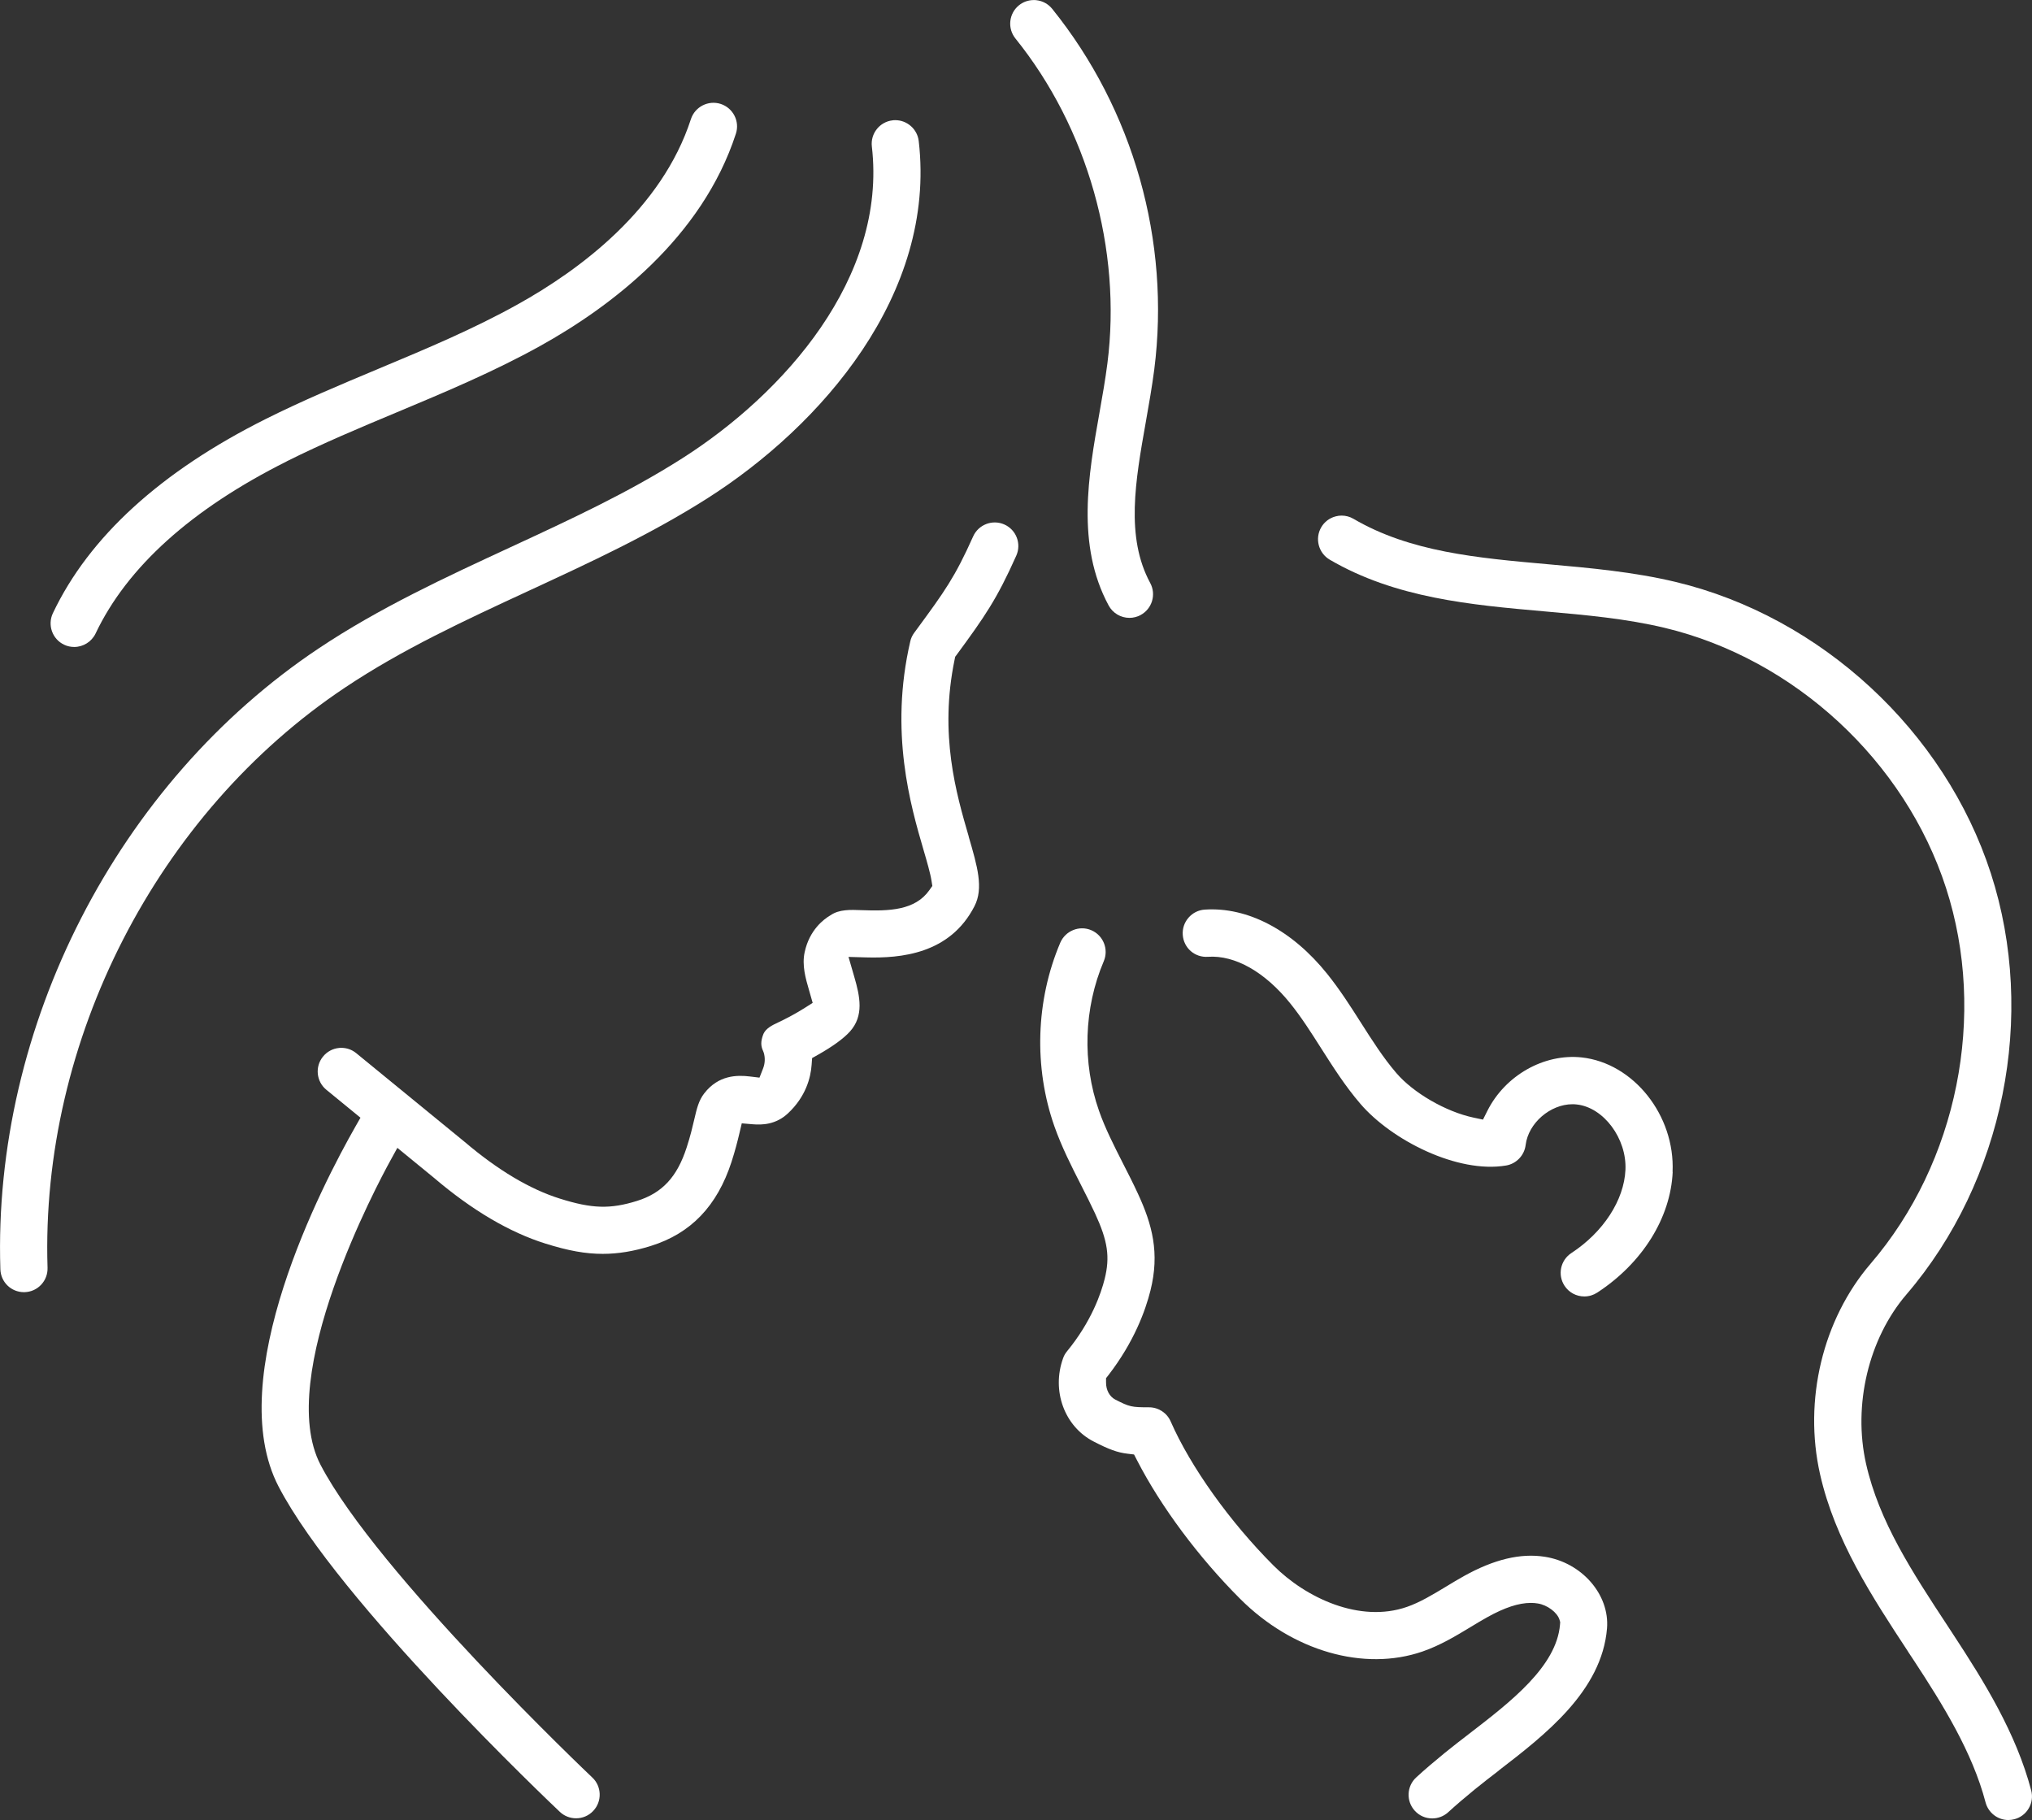
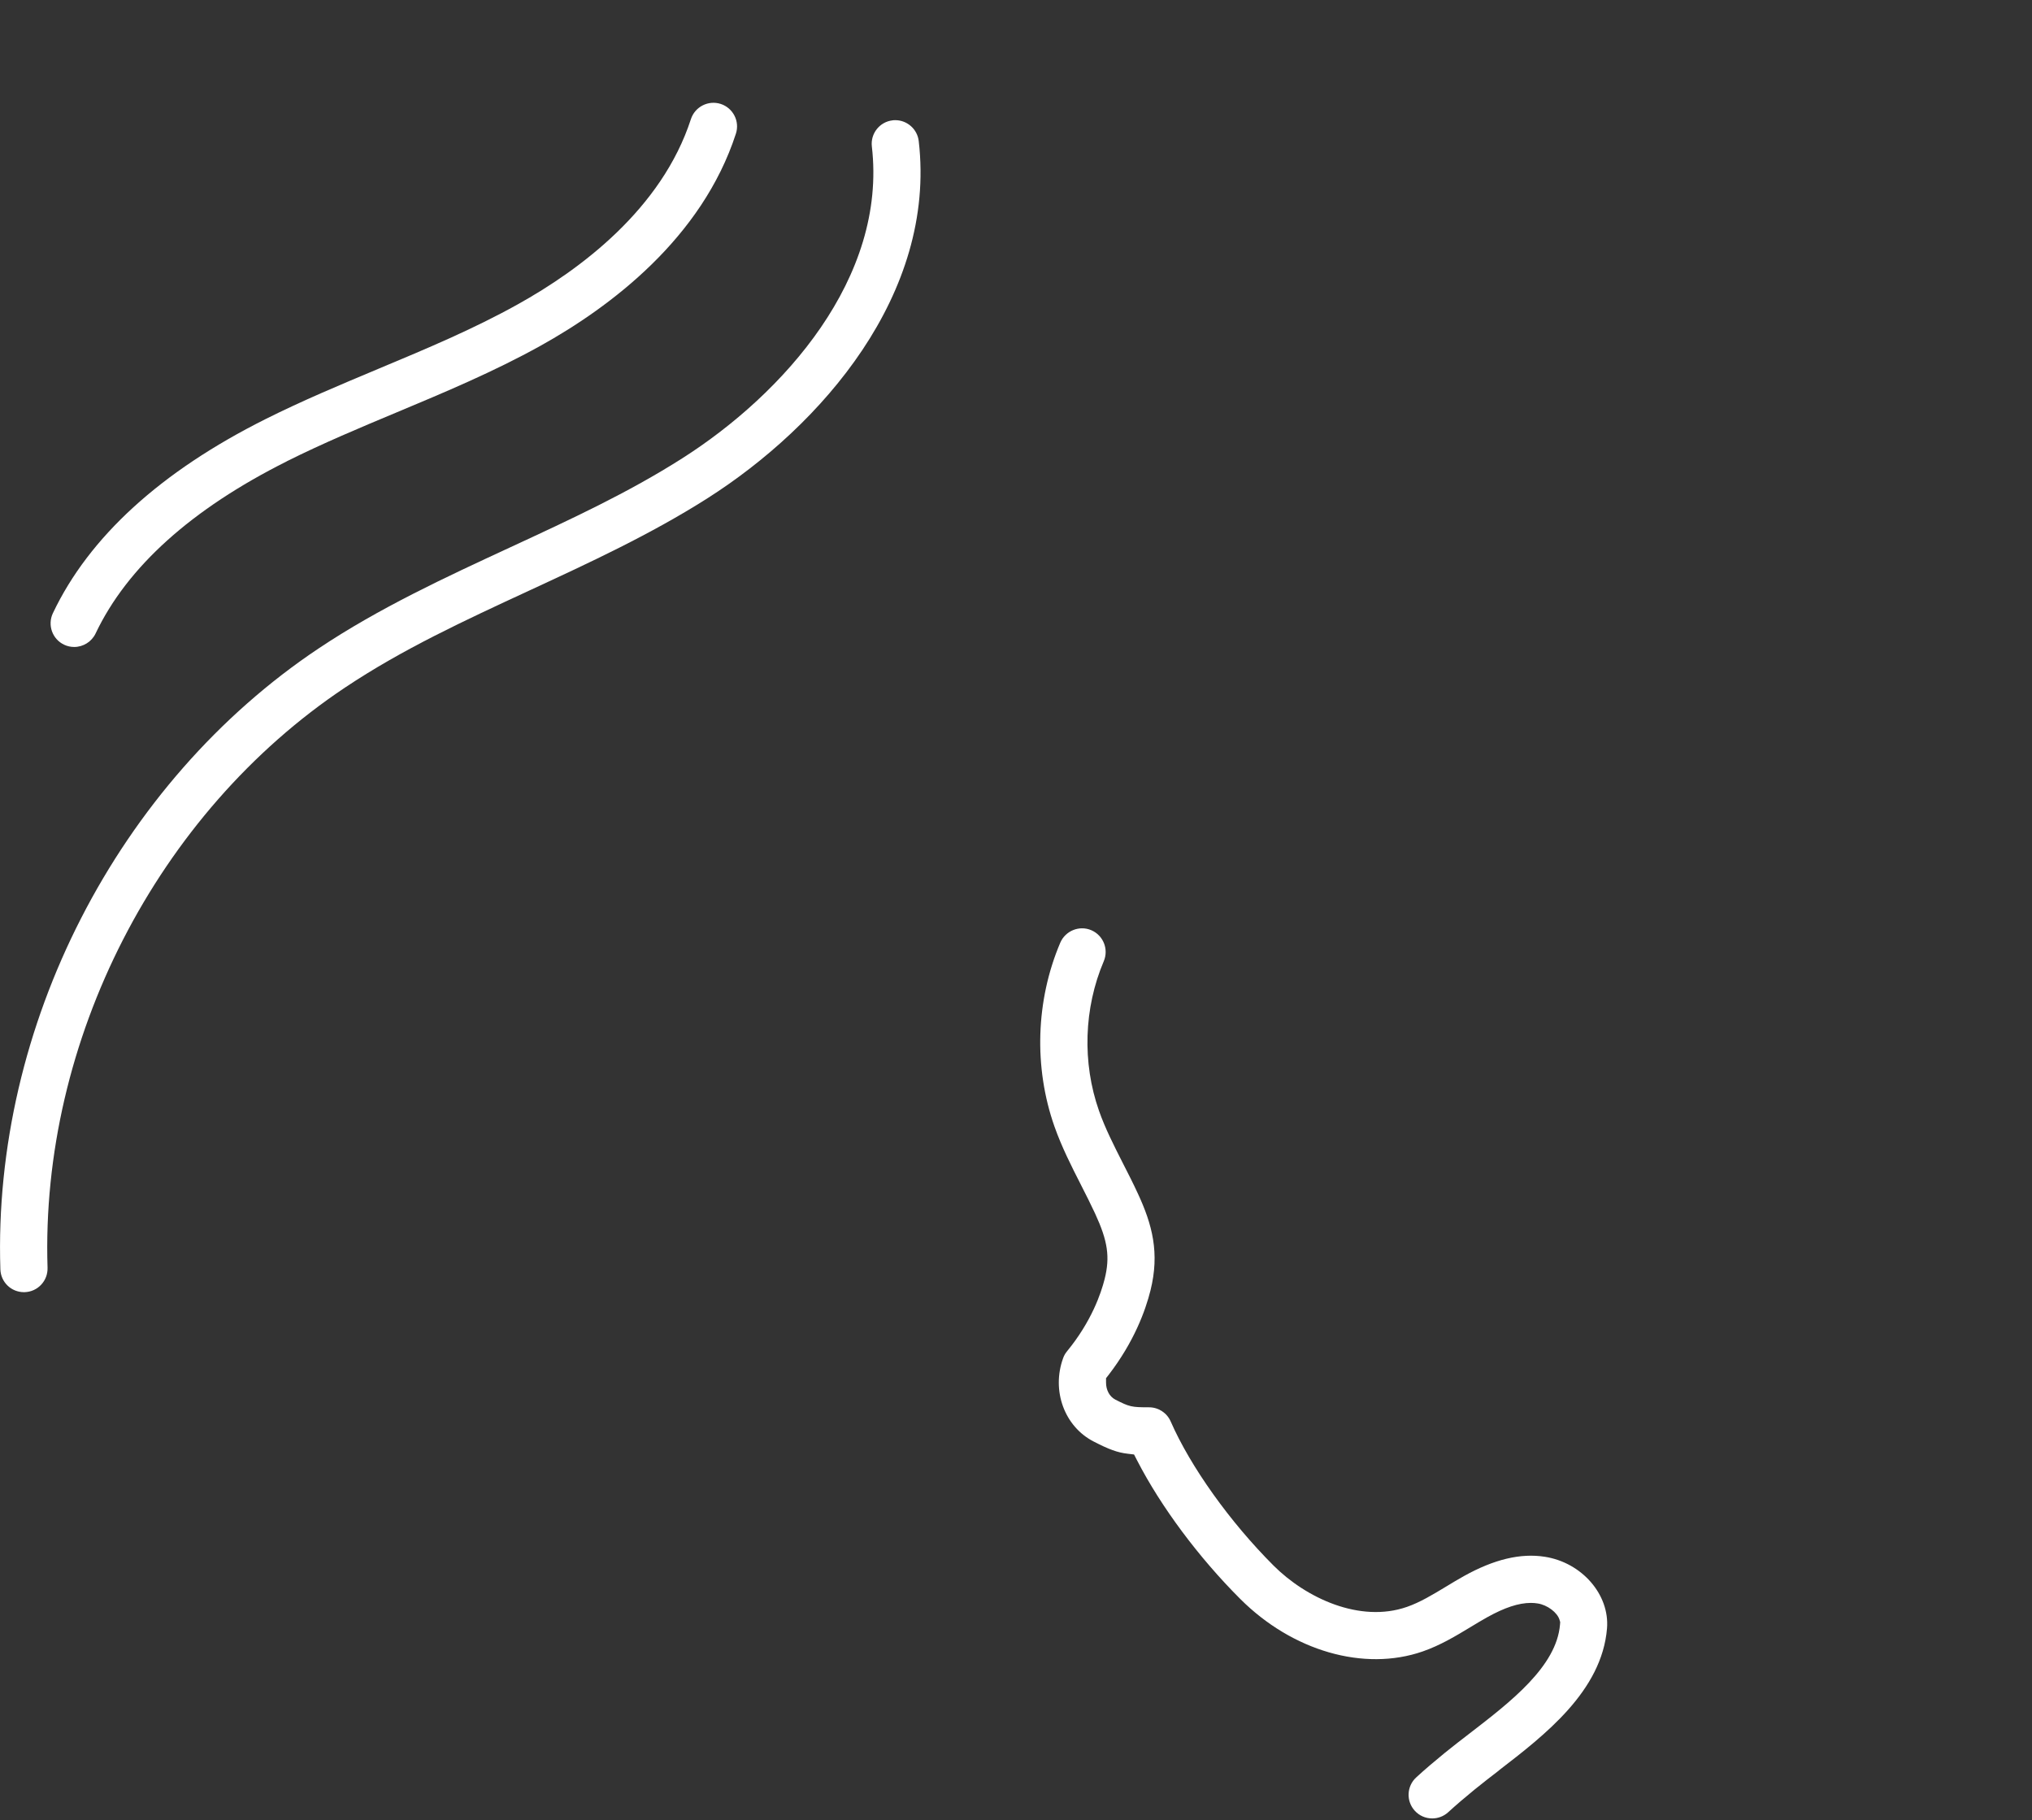
<svg xmlns="http://www.w3.org/2000/svg" id="uuid-399265f0-3c38-49d5-9271-fdcd71781f7c" width="331.63" height="297.01" viewBox="0 0 331.63 297.01">
  <rect x="0" y="0" width="331.63" height="297.01" fill="#333333" stroke="none" />
  <defs>
    <style>.uuid-60e54e47-67ce-404e-ba05-ad7f60f683bb{fill:#fff;}</style>
  </defs>
-   <path class="uuid-60e54e47-67ce-404e-ba05-ad7f60f683bb" d="M158.11,136.54c-2.05-7.04-4.85-16.66-2.31-28.92l.09-.44.27-.36c4.53-6.18,6.5-8.97,9.7-16.14.87-1.94,0-4.23-1.95-5.09-1.94-.86-4.22.01-5.09,1.95-2.99,6.69-4.67,8.99-9.17,15.12l-.45.61c-.31.42-.53.89-.64,1.4-3.44,14.8.06,26.83,2.16,34.02.54,1.84,1.13,3.87,1.31,5.07l.13.82-.48.68c-2.33,3.32-6.57,3.44-11.08,3.27-1.79-.07-3.64-.14-5.02.81l-.13.08c-.98.58-3.35,2.32-4.13,5.98-.46,2.14.16,4.27.71,6.16l.6,2.1-1.29.82c-1.31.84-3.11,1.81-4.67,2.53-1.21.56-1.87,1.13-2.13,1.86-.39,1.07-.39,1.81,0,2.64l.12.32c.24.85.19,1.74-.13,2.55l-.58,1.48-1.58-.19c-2.08-.25-5.11-.24-7.43,2.75-.92,1.18-1.22,2.49-1.64,4.29-.28,1.19-.62,2.67-1.24,4.56-1.56,4.82-3.99,7.42-8.1,8.71-4.38,1.36-7.33,1.28-12.6-.38-4.88-1.53-10.12-4.65-15.56-9.28l-17.66-14.45c-.69-.57-1.55-.87-2.43-.87-.13,0-.26,0-.39.02-1.02.1-1.95.6-2.6,1.4-1.35,1.64-1.1,4.08.54,5.42l5.57,4.56-.86,1.51c-5.28,9.27-21.78,40.91-12.49,58.71,9.85,18.88,44.42,51.67,45.89,53.06.72.68,1.66,1.05,2.65,1.05,1.07,0,2.07-.43,2.8-1.21.71-.75,1.08-1.73,1.05-2.76-.03-1.03-.46-1.99-1.21-2.69-.35-.33-35.11-33.32-44.35-51.03-7.52-14.43,9.4-46,11.35-49.55l1.19-2.17,6,4.91c6.2,5.28,12.31,8.88,18.19,10.72,3.74,1.17,6.53,1.67,9.33,1.67,2.5,0,5.08-.42,7.87-1.3,6.51-2.03,10.8-6.51,13.14-13.69.6-1.86.98-3.36,1.27-4.58l.41-1.73,1.77.15c1.53.13,3.79.08,5.78-1.79,2.9-2.72,3.7-5.8,3.85-7.91l.08-1.1.96-.54c2.39-1.35,4.19-2.66,5.2-3.78,2.33-2.58,1.66-5.72.71-8.98l-.93-3.21,2.82.08c5.69.16,13.73-.53,17.74-8.36,1.51-2.94.48-6.47-.95-11.36Z" />
-   <path class="uuid-60e54e47-67ce-404e-ba05-ad7f60f683bb" d="M186.16,100.36c1.87-1.01,2.57-3.35,1.56-5.22-4.05-7.5-2.43-16.65-.71-26.33.49-2.78,1-5.66,1.37-8.51,2.67-20.96-3.4-42.41-16.66-58.86-.65-.8-1.57-1.3-2.59-1.41-.14-.02-.28-.02-.42-.02-.88,0-1.72.3-2.41.85-.8.65-1.3,1.57-1.41,2.59-.11,1.02.19,2.03.83,2.83,11.77,14.6,17.39,34.43,15.01,53.04-.34,2.64-.81,5.31-1.31,8.13-1.79,10.09-3.81,21.49,1.51,31.35.67,1.25,1.98,2.03,3.4,2.03.63,0,1.26-.16,1.83-.46Z" />
  <path class="uuid-60e54e47-67ce-404e-ba05-ad7f60f683bb" d="M86.45,96.34c9.72-4.5,19.74-9.13,29-15.02,18.57-11.81,37.39-33.33,34.49-58.3-.23-1.96-1.9-3.41-3.83-3.41-.15,0-.29,0-.44.03-2.11.24-3.63,2.16-3.38,4.27,2.49,21.43-14.37,40.34-30.97,50.9-8.82,5.61-18.16,9.93-28.05,14.51-10.52,4.87-21.35,9.88-31.24,16.48C19.19,127.71-1.21,167.48.06,207.14c.07,2.09,1.76,3.73,3.85,3.73h.09c1.06-.03,2.02-.47,2.72-1.22.7-.75,1.07-1.73,1.04-2.76-1.18-37.05,17.87-74.22,48.54-94.68,9.39-6.27,19.48-10.93,30.15-15.87Z" />
-   <path class="uuid-60e54e47-67ce-404e-ba05-ad7f60f683bb" d="M311.39,269.52l.92,1.39c4.76,7.25,9.59,15.02,11.74,23.22.45,1.7,1.98,2.88,3.72,2.88.33,0,.66-.04.98-.13,1-.26,1.83-.89,2.35-1.78.52-.89.66-1.93.4-2.92-2.45-9.32-7.64-17.7-12.75-25.49l-.91-1.39c-5.74-8.73-11.16-16.98-13.29-26.41-2.17-9.61.42-20.46,6.59-27.65,15.89-18.52,21.3-45.48,13.78-68.7-7.52-23.22-27.71-41.89-51.44-47.57-6.86-1.64-13.97-2.28-20.84-2.89-11.57-1.03-22.49-2-31.74-7.41-.6-.35-1.26-.53-1.94-.53-.33,0-.66.04-.98.13-1,.26-1.83.89-2.35,1.78-1.07,1.84-.45,4.2,1.38,5.28,10.74,6.28,23.04,7.38,34.93,8.43,6.92.61,13.44,1.19,19.75,2.7,21.18,5.07,39.2,21.73,45.91,42.45,6.71,20.72,1.88,44.78-12.3,61.3-7.82,9.11-10.99,22.28-8.26,34.37,2.44,10.8,8.5,20.02,14.36,28.94Z" />
  <path class="uuid-60e54e47-67ce-404e-ba05-ad7f60f683bb" d="M244.6,288.93c7.5-5.77,16.83-12.96,17.67-23.19.45-5.51-4.1-10.75-10.16-11.69-3.96-.62-8.28.42-13.19,3.15-.97.54-1.95,1.13-2.9,1.71-2.22,1.34-4.27,2.58-6.4,3.32-7.7,2.68-16.49-1.46-21.78-6.75-7.11-7.11-13.54-16.11-16.78-23.51-.61-1.4-2-2.31-3.53-2.31-2.84,0-3.19-.07-5.51-1.26-.94-.49-1.52-1.56-1.51-2.8v-.69s.43-.55.43-.55c4.14-5.38,5.99-10.45,6.82-13.76,1.53-6.14.29-10.76-2.05-15.81-.77-1.67-1.61-3.32-2.43-4.92-1.5-2.96-2.91-5.72-3.92-8.6-2.76-7.85-2.48-16.75.78-24.41.83-1.96-.08-4.22-2.04-5.06-1.95-.83-4.22.09-5.06,2.04-4,9.41-4.35,20.34-.95,29.99,1.19,3.37,2.78,6.5,4.32,9.52l.08.16c.75,1.47,1.52,2.99,2.23,4.52,2.08,4.5,2.46,7.1,1.56,10.7-.58,2.31-2.14,6.92-6.14,11.79-.28.34-.5.72-.64,1.13-1.92,5.31.23,11.16,5,13.6,2.5,1.29,3.88,1.79,5.5,1.98l1.08.13.5.97c3.9,7.57,10.03,15.8,16.82,22.59,8.53,8.53,20.21,11.89,29.76,8.59,2.9-1,5.51-2.58,7.81-3.97.92-.56,1.82-1.1,2.73-1.61,2.85-1.59,5.16-2.35,7.14-2.35.39,0,.76.03,1.12.09,1.56.24,3.2,1.46,3.56,2.67l.11.38-.03.39c-.56,6.84-8.07,12.62-14.69,17.72-1.3,1-2.78,2.14-4.11,3.22-1.74,1.42-3.27,2.72-4.66,4-1.57,1.43-1.68,3.88-.24,5.45.74.81,1.75,1.25,2.85,1.25.96,0,1.89-.36,2.6-1.01,1.28-1.17,2.69-2.38,4.32-3.71,1.26-1.02,2.62-2.08,3.94-3.09Z" />
-   <path class="uuid-60e54e47-67ce-404e-ba05-ad7f60f683bb" d="M272.97,191.24c.42-9.22-6.38-17.77-14.85-18.68-6.14-.65-12.48,2.94-15.38,8.73l-.71,1.42-1.56-.33c-4.51-.96-9.81-4.03-12.59-7.28-2.11-2.46-3.88-5.23-5.75-8.17-1.69-2.66-3.44-5.4-5.5-7.97-5.74-7.17-13.02-10.99-20.02-10.52-1.03.07-1.96.54-2.64,1.32-.68.78-1.01,1.77-.94,2.8.15,2.15,1.97,3.73,4.11,3.58,4.43-.3,9.33,2.49,13.47,7.65,1.8,2.24,3.36,4.69,5.01,7.29,1.94,3.04,3.93,6.18,6.4,9.05,5.09,5.94,15.86,11.41,23.78,10.07,1.67-.28,2.98-1.65,3.19-3.34.44-3.6,4.04-6.66,7.64-6.66.23,0,.47.01.7.04,4.38.47,8.18,5.55,7.95,10.66-.22,4.96-3.61,10.17-8.83,13.59-1.78,1.17-2.28,3.56-1.11,5.34.71,1.09,1.92,1.74,3.23,1.74.75,0,1.48-.22,2.11-.63,7.37-4.82,11.97-12.19,12.31-19.69Z" />
-   <path class="uuid-60e54e47-67ce-404e-ba05-ad7f60f683bb" d="M46.8,75.28c5.84-2.92,11.99-5.5,17.95-7.99,7.79-3.26,15.84-6.63,23.44-10.85,11.5-6.39,26.37-17.59,31.91-34.62.66-2.02-.45-4.2-2.48-4.86-2.02-.65-4.2.46-4.86,2.48-4.76,14.65-18.02,24.54-28.32,30.26-7.23,4.02-14.73,7.16-22.67,10.48l-.07.03c-6.06,2.54-12.33,5.16-18.36,8.18-17.12,8.57-28.8,19.23-34.71,31.68-.44.93-.49,1.98-.15,2.95.35.97,1.05,1.75,1.98,2.19.52.25,1.08.37,1.65.37,1.48,0,2.85-.86,3.49-2.2,5.15-10.85,15.65-20.3,31.2-28.09Z" />
+   <path class="uuid-60e54e47-67ce-404e-ba05-ad7f60f683bb" d="M46.8,75.28c5.84-2.92,11.99-5.5,17.95-7.99,7.79-3.26,15.84-6.63,23.44-10.85,11.5-6.39,26.37-17.59,31.91-34.62.66-2.02-.45-4.2-2.48-4.86-2.02-.65-4.2.46-4.86,2.48-4.76,14.65-18.02,24.54-28.32,30.26-7.23,4.02-14.73,7.16-22.67,10.48l-.07.03c-6.06,2.54-12.33,5.16-18.36,8.18-17.12,8.57-28.8,19.23-34.71,31.68-.44.93-.49,1.98-.15,2.95.35.97,1.05,1.75,1.98,2.19.52.25,1.08.37,1.65.37,1.48,0,2.85-.86,3.49-2.2,5.15-10.85,15.65-20.3,31.2-28.09" />
</svg>